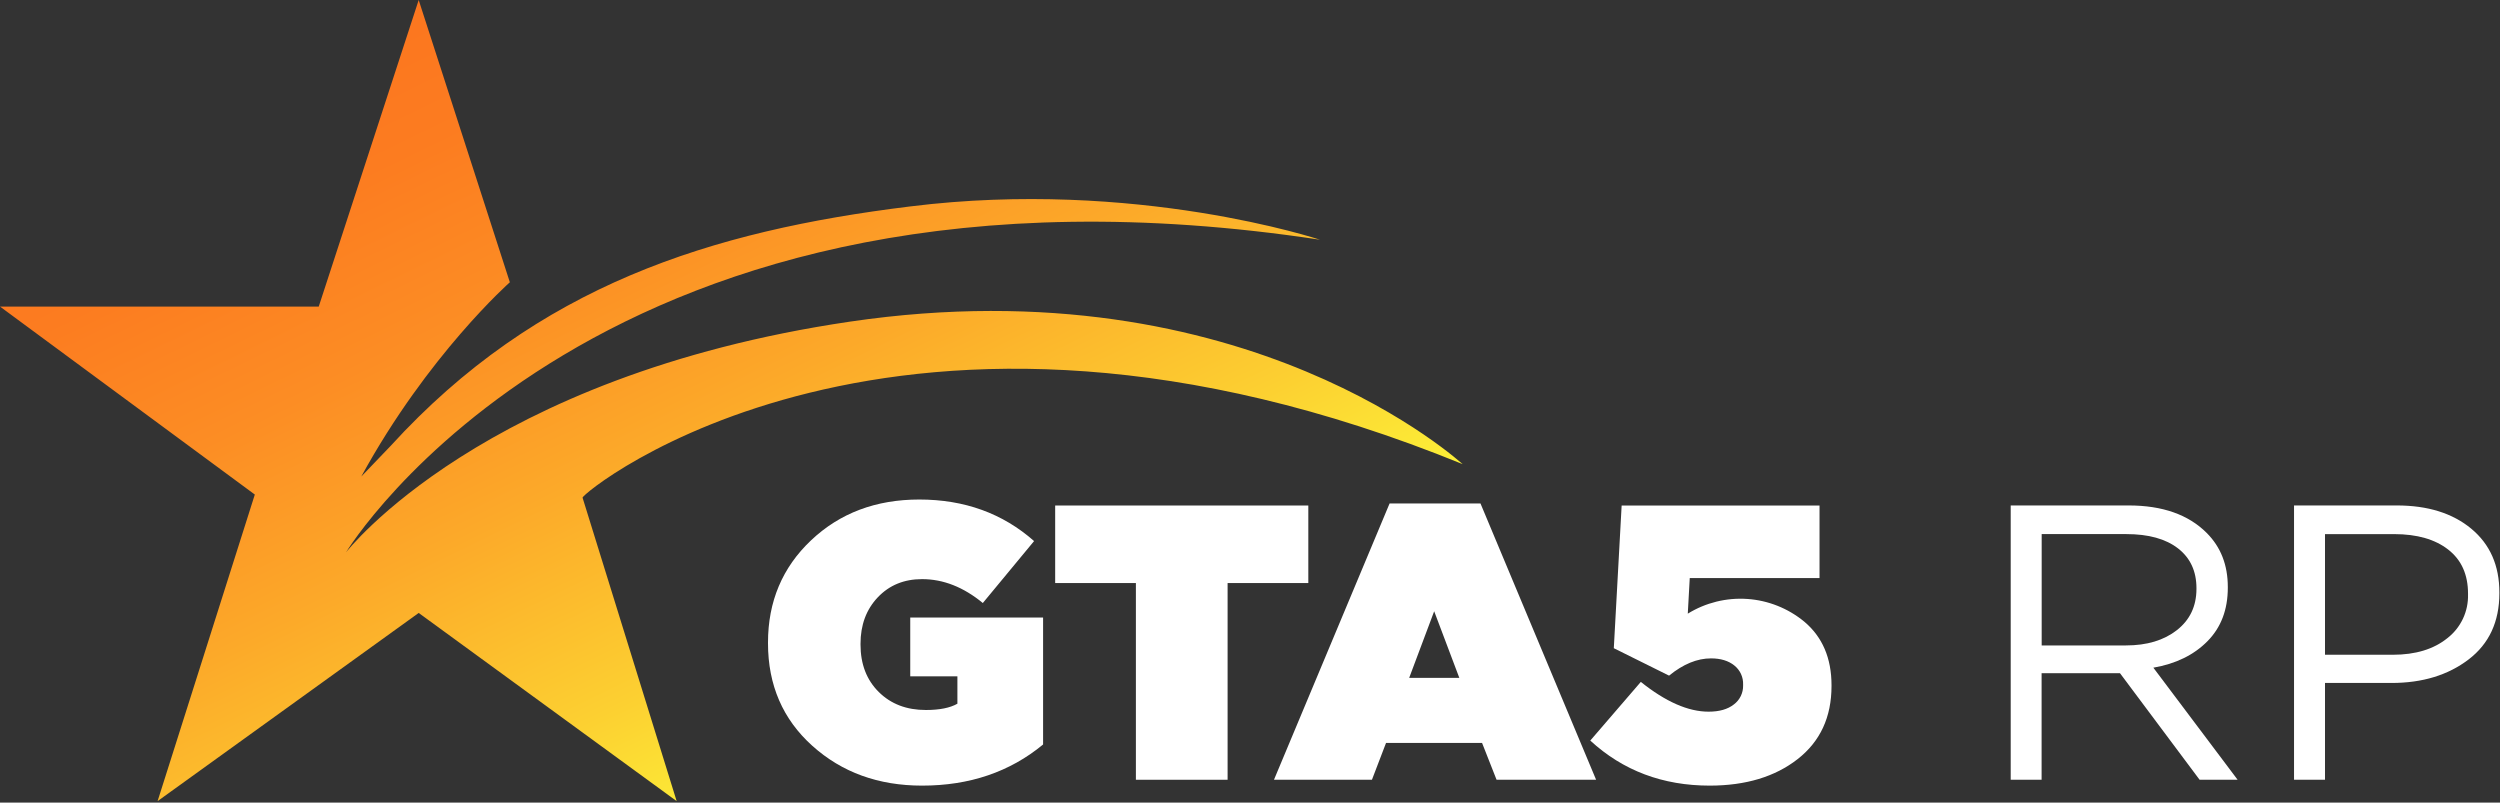
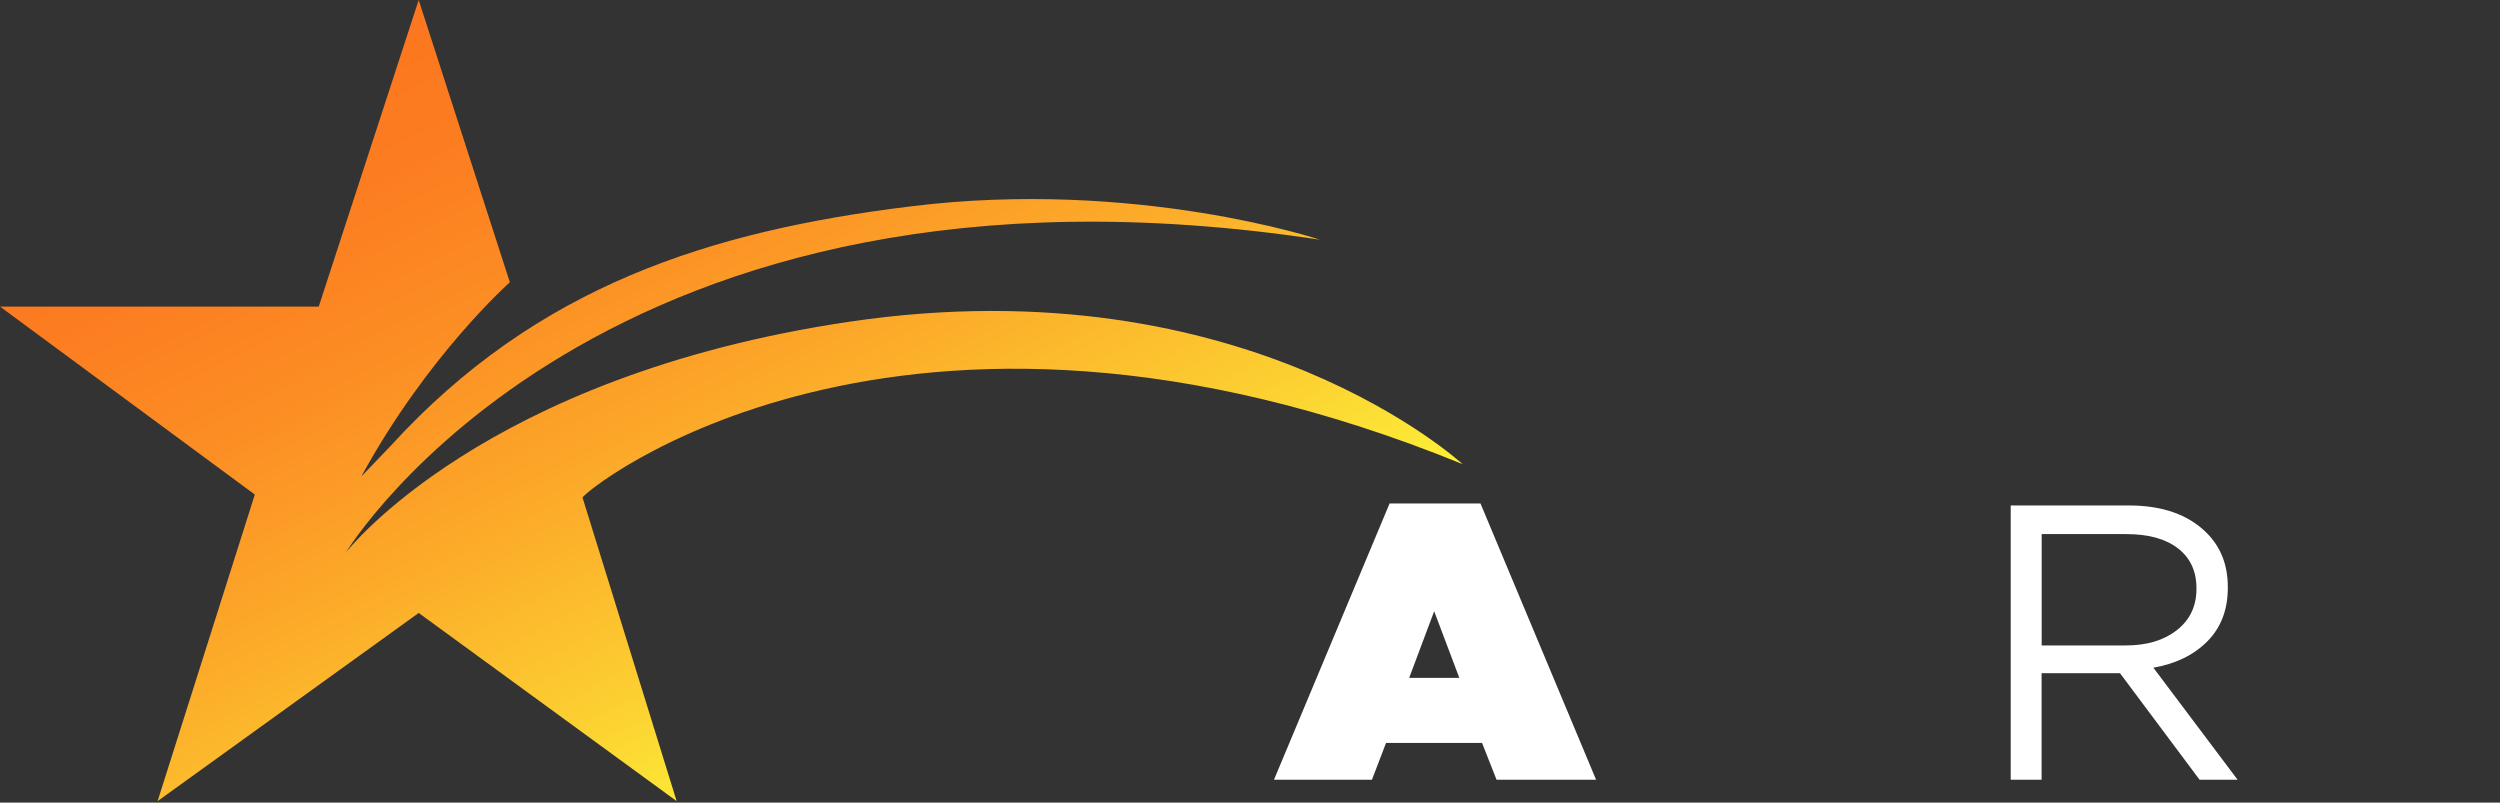
<svg xmlns="http://www.w3.org/2000/svg" width="1193" height="383" viewBox="0 0 1193 383" fill="none">
  <rect x="0" y="0" width="1193" height="383" fill="#333333" stroke="none" />
  <g clip-path="url(#clip0_2010_38)">
    <path d="M186.4 212.8C256.3 136.2 339.3 110.2 434.4 98.5C542 85.1 629.9 114.4 629.9 114.4C286.8 62.3 165.1 263.6 165.1 263.6C165.1 263.6 230.1 179.4 405.5 153.5C595.6 125.4 698.7 222.4 698 221.5C427.8 111.3 277.1 235.5 278 237.5L322.9 382.3L199.8 292.5L75.2 382.3L121.6 236L0 146.3H152.1L199.8 0L243.3 134.7C243.3 134.7 204.1 169.4 172.4 227.4L186.4 212.8Z" fill="url(#paint0_linear_2010_38)" />
-     <path d="M440 374.9C419.18 374.9 401.727 368.567 387.64 355.9C373.554 343.233 366.504 326.933 366.49 307V306.63C366.49 287.057 373.347 270.787 387.06 257.82C400.774 244.853 417.977 238.37 438.67 238.37C460.237 238.37 478.5 244.98 493.46 258.2L469 287.76C459.78 280.16 450.114 276.36 440 276.36C431.4 276.36 424.357 279.257 418.87 285.05C413.384 290.843 410.64 298.23 410.64 307.21V307.58C410.64 316.913 413.54 324.457 419.34 330.21C425.14 335.963 432.65 338.83 441.87 338.81C448.35 338.81 453.35 337.81 456.87 335.81V322.73H434.37V294.68H497.76V355.27C481.92 368.363 462.667 374.907 440 374.9Z" fill="white" />
-     <path d="M542.049 372.1V278.23H503.529V241.23H624.329V278.23H585.809V372.1H542.049Z" fill="white" />
    <path d="M607.939 372.1L663.109 240.26H706.489L761.659 372.1H714.159L707.239 354.52H661.419L654.689 372.1H607.939ZM672.459 323.48H696.389L684.389 291.69L672.459 323.48Z" fill="white" />
-     <path d="M815.879 374.9C793.452 374.9 774.452 367.734 758.879 353.4L782.999 325.4C794.839 334.88 805.622 339.617 815.349 339.61C820.459 339.61 824.489 338.46 827.409 336.15C828.812 335.099 829.944 333.727 830.709 332.149C831.474 330.571 831.852 328.833 831.809 327.08V326.71C831.881 324.959 831.537 323.216 830.805 321.624C830.073 320.032 828.974 318.636 827.599 317.55C824.799 315.304 821.092 314.18 816.479 314.18C809.872 314.18 803.206 316.924 796.479 322.41L770.109 309.32L773.849 241.25H868.279V275.84H806.349L805.409 292.84C813.913 287.592 823.846 285.138 833.816 285.821C843.785 286.505 853.29 290.291 860.999 296.65C869.666 303.944 873.999 314.06 873.999 327V327.38C873.999 342.207 868.609 353.83 857.829 362.25C847.049 370.67 833.066 374.887 815.879 374.9Z" fill="white" />
    <path d="M959.51 372.1V241.2H1015.8C1031.88 241.2 1044.28 245.564 1053.01 254.29C1059.75 261.017 1063.12 269.62 1063.11 280.1V280.47C1063.11 290.937 1059.87 299.447 1053.39 306C1046.91 312.554 1038.31 316.76 1027.58 318.62L1067.79 372.1H1049.65L1011.65 321.24H974.25V372.1H959.51ZM974.29 308H1014.49C1024.49 308 1032.59 305.57 1038.8 300.71C1045.01 295.85 1048.12 289.304 1048.15 281.07V280.7C1048.15 272.587 1045.22 266.254 1039.36 261.7C1033.5 257.147 1025.27 254.87 1014.68 254.87H974.29V308Z" fill="white" />
-     <path d="M1094.71 372.1V241.2H1143.71C1158.54 241.2 1170.41 244.91 1179.33 252.33C1188.25 259.75 1192.71 269.877 1192.7 282.71V283.09C1192.7 296.684 1187.81 307.217 1178.02 314.69C1168.23 322.164 1155.99 325.904 1141.28 325.91H1109.49V372.1H1094.71ZM1109.49 312.45H1141.84C1152.68 312.45 1161.37 309.8 1167.92 304.5C1171.08 302.039 1173.61 298.869 1175.32 295.247C1177.02 291.625 1177.85 287.652 1177.74 283.65V283.27C1177.74 274.184 1174.59 267.184 1168.3 262.27C1162.01 257.357 1153.43 254.894 1142.58 254.88H1109.49V312.45Z" fill="white" />
  </g>
  <defs>
    <linearGradient id="paint0_linear_2010_38" x1="231.75" y1="-15.58" x2="414.77" y2="359.65" gradientUnits="userSpaceOnUse">
      <stop stop-color="#FC761F" />
      <stop offset="0.15" stop-color="#FC7C20" />
      <stop offset="0.35" stop-color="#FC8D24" />
      <stop offset="0.57" stop-color="#FCA929" />
      <stop offset="0.82" stop-color="#FCCF31" />
      <stop offset="1" stop-color="#FCF037" />
    </linearGradient>
    <clipPath id="clip0_2010_38">
      <rect width="1192.7" height="382.3" fill="white" />
    </clipPath>
  </defs>
</svg>